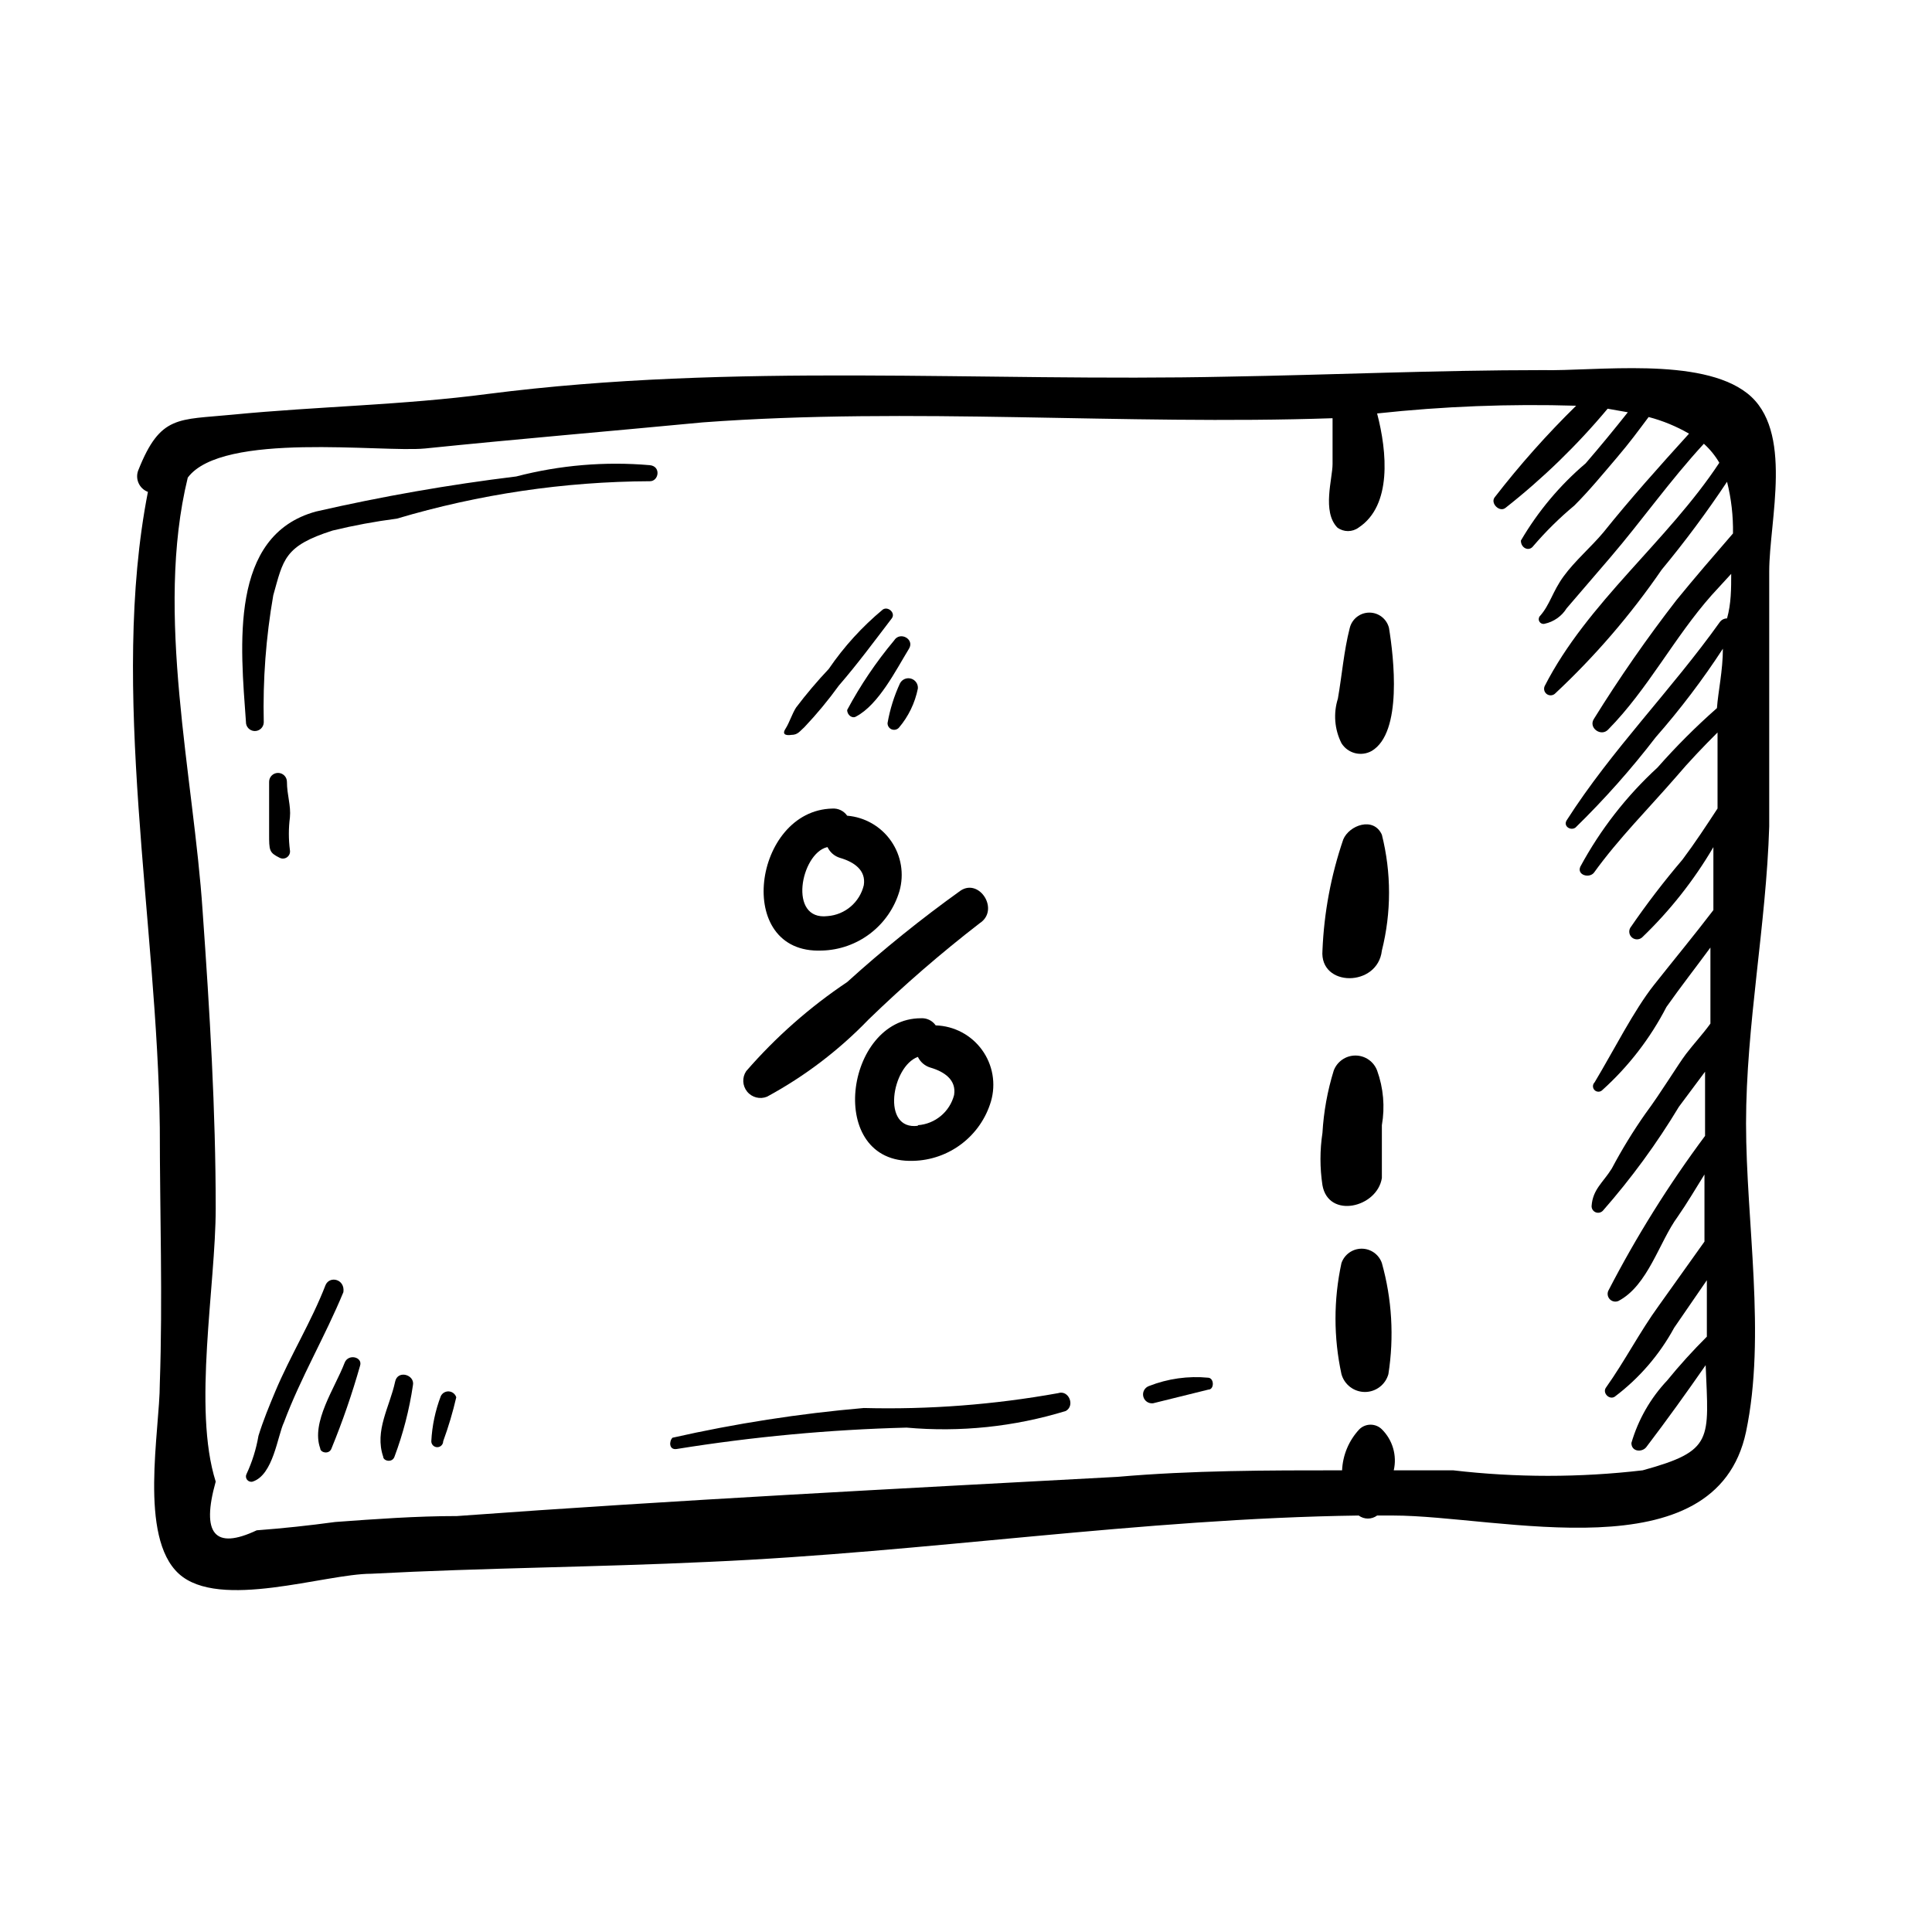
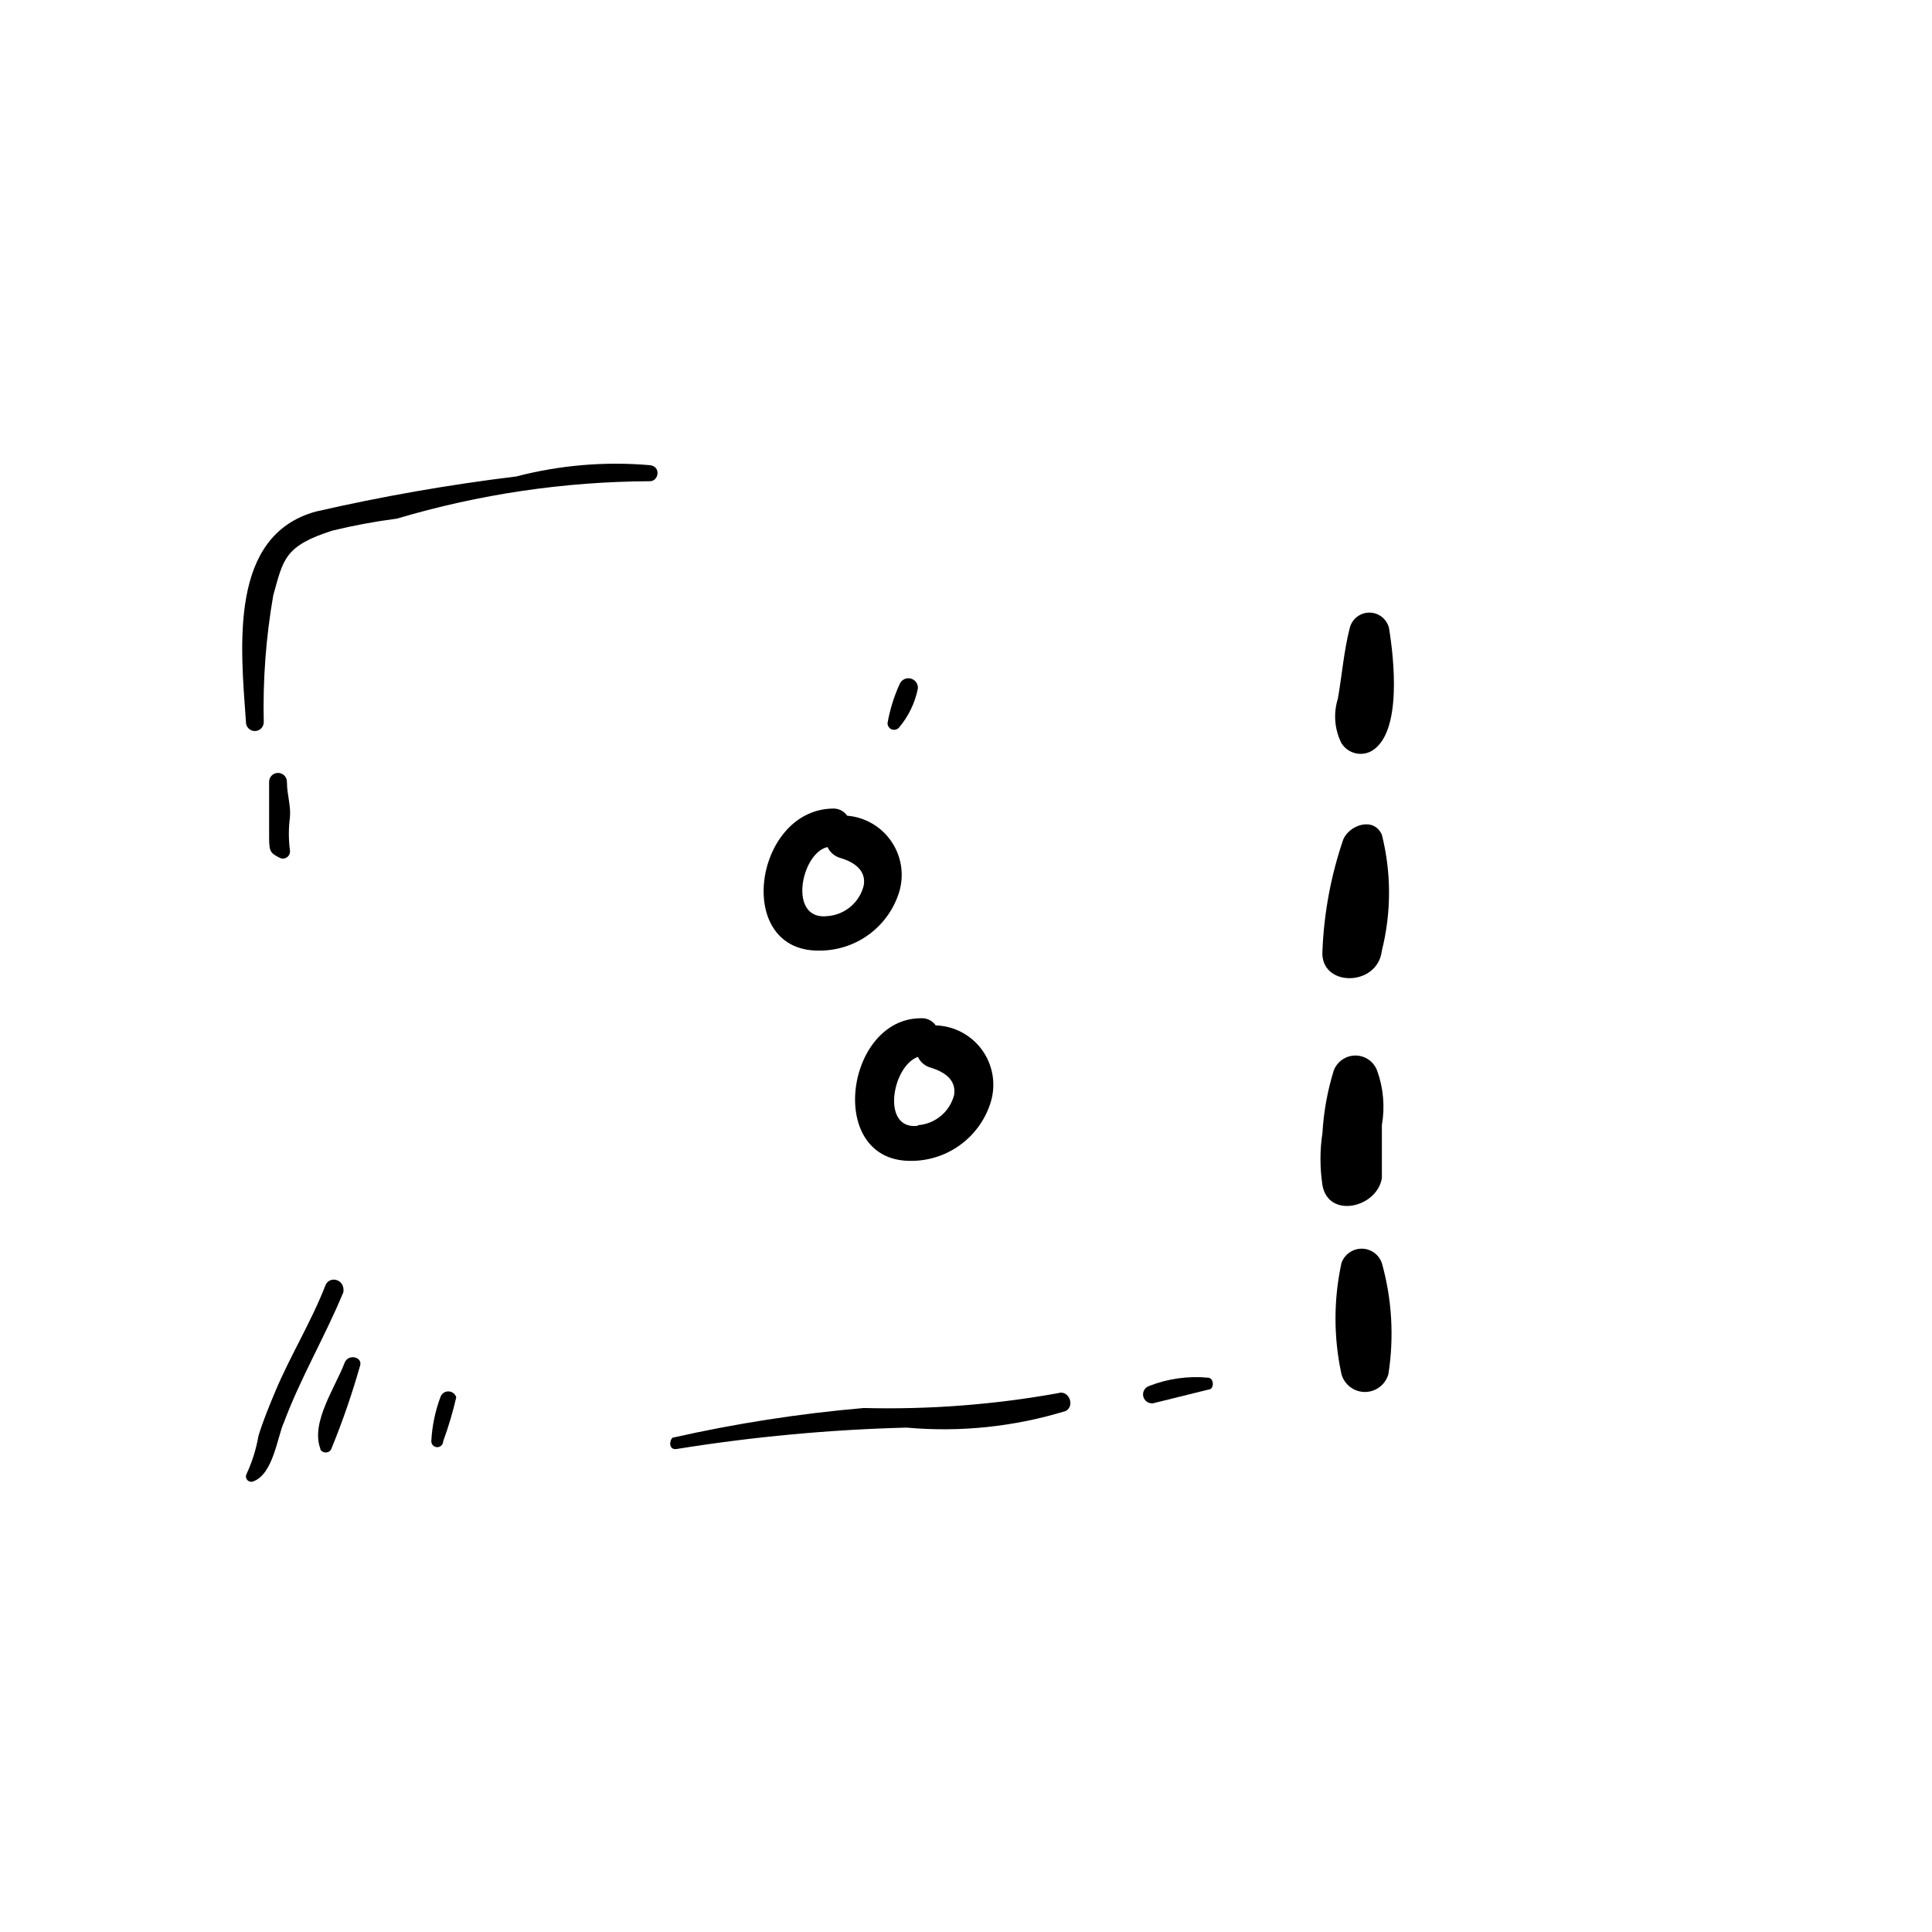
<svg xmlns="http://www.w3.org/2000/svg" fill="#000000" width="800px" height="800px" version="1.1" viewBox="144 144 512 512">
  <g>
-     <path d="m186.35 442.82c0 22.516 0.789 45.184 0 67.855 0 12.438-5.668 40.621 5.039 50.383s38.73 0 51.012 0c29.758-1.574 59.512-1.73 89.426-3.148 57.625-2.519 114.62-11.492 172.24-12.281 1.449 1.074 3.434 1.074 4.883 0h4.25c28.023 0 85.488 15.742 93.52-22.199 5.352-25.504 0-55.734 0-81.711 0-25.977 5.352-52.586 6.141-78.719v-67.543c0-13.539 6.613-37.473-5.824-47.23-12.438-9.762-40.148-5.824-54.316-6.141-27.867 0-55.578 1.258-83.445 1.73-65.336 1.418-130.68-3.777-195.86 4.566-22.672 2.992-45.184 3.305-67.855 5.512-14.328 1.418-19.051 0-24.875 14.641l-0.004-0.004c-0.461 1.105-0.453 2.352 0.023 3.449 0.473 1.098 1.375 1.957 2.496 2.375-10.234 52.273 2.519 114.14 3.148 168.46zm70.219-179.96c24.562-2.519 48.965-4.566 73.684-6.926 55.418-4.094 111.31 0.789 166.89-1.102v12.121c0 3.938-2.832 12.594 1.258 16.848 1.68 1.258 3.988 1.258 5.668 0 8.816-5.824 7.559-19.996 4.879-30.23h0.004c17.512-1.895 35.133-2.578 52.742-2.047-7.734 7.582-14.941 15.684-21.57 24.246-1.258 1.574 1.258 4.094 2.832 2.832v0.004c9.914-7.801 18.992-16.613 27.082-26.293l5.352 0.945c-3.621 4.566-7.242 8.973-11.18 13.539-6.832 5.805-12.633 12.727-17.16 20.465 0 2.047 2.203 2.992 3.305 1.418h0.004c3.316-3.863 6.949-7.445 10.863-10.707 3.938-3.938 7.559-8.344 11.18-12.594 3.621-4.25 5.668-7.086 8.5-10.863 3.75 0.98 7.352 2.465 10.707 4.41-7.715 8.5-15.742 17.477-22.672 26.137-3.305 3.938-7.559 7.559-10.547 11.652-2.992 4.094-3.621 7.559-6.297 10.547l-0.004-0.004c-0.359 0.414-0.41 1.016-0.121 1.484 0.289 0.469 0.848 0.699 1.379 0.562 2.418-0.52 4.519-1.996 5.828-4.094l11.492-13.383c8.5-9.918 15.742-20.309 24.875-30.23v0.004c1.617 1.457 3 3.156 4.094 5.035-13.699 20.781-34.953 37-46.289 59.199-0.324 0.734-0.105 1.594 0.531 2.082 0.637 0.484 1.527 0.473 2.148-0.035 10.617-9.902 20.117-20.938 28.336-32.906 6.18-7.457 11.961-15.234 17.32-23.301 1.125 4.477 1.652 9.082 1.574 13.699-5.039 5.824-10.078 11.652-14.957 17.633-7.832 10.109-15.137 20.621-21.883 31.488-1.574 2.363 1.891 4.879 3.777 2.832 10.547-10.707 17.477-24.402 27.395-35.582l5.195-5.668c0 3.938 0 7.871-1.102 11.809-0.742 0-1.441 0.352-1.891 0.945-12.91 18.105-28.652 33.852-40.621 52.586-0.945 1.574 1.102 2.832 2.363 1.891 7.644-7.465 14.746-15.461 21.254-23.934 6.484-7.383 12.43-15.223 17.793-23.457 0 5.824-1.258 11.336-1.574 15.742-5.574 4.91-10.836 10.172-15.746 15.746-8.238 7.562-15.156 16.449-20.465 26.293-0.945 2.203 2.363 3.148 3.621 1.574 6.453-8.973 14.484-17.004 21.727-25.348 3.465-4.094 7.242-8.031 11.02-11.809v20.152c-2.992 4.566-5.984 9.133-9.289 13.539-4.934 5.789-9.559 11.832-13.855 18.105-0.477 0.871-0.258 1.961 0.516 2.582 0.777 0.621 1.891 0.594 2.633-0.062 7.371-7.07 13.727-15.121 18.895-23.93v16.688c-5.039 6.613-10.391 13.066-15.742 19.836-5.352 6.769-10.547 17.16-15.742 25.82h-0.004c-0.566 0.566-0.566 1.484 0 2.047 0.566 0.566 1.48 0.566 2.047 0 6.953-6.258 12.715-13.727 17.004-22.039 3.777-5.352 7.715-10.391 11.652-15.742v20.152c-2.047 2.832-4.41 5.352-6.453 8.031-2.047 2.676-6.613 10.234-10.707 15.742l-0.004-0.004c-3.293 4.688-6.289 9.578-8.973 14.645-2.363 3.777-5.039 5.512-5.352 9.918-0.031 0.723 0.391 1.387 1.055 1.668 0.668 0.281 1.438 0.117 1.934-0.41 7.527-8.562 14.27-17.785 20.152-27.551l6.926-9.289v17.004h0.004c-9.66 12.973-18.242 26.719-25.664 41.09-0.32 0.766-0.145 1.648 0.441 2.234 0.586 0.586 1.469 0.762 2.234 0.445 7.871-4.094 10.863-15.742 15.742-22.355 2.519-3.621 4.723-7.398 7.086-11.18v17.789l-12.121 17.004c-5.039 6.926-8.973 14.641-14.012 21.727-0.945 1.418 0.945 3.305 2.363 2.363h-0.004c6.496-4.894 11.863-11.121 15.746-18.266l8.66-12.594v14.957c-3.715 3.699-7.238 7.586-10.551 11.648-4.41 4.688-7.644 10.355-9.445 16.531 0 2.363 2.832 2.519 3.938 1.102 5.512-7.242 10.707-14.484 15.742-21.727 0.789 19.836 2.203 22.672-16.688 27.867-16.684 1.949-33.539 1.949-50.223 0h-15.746c0.898-3.922-0.293-8.027-3.148-10.863-1.656-1.641-4.328-1.641-5.984 0-2.766 2.961-4.387 6.816-4.562 10.863-19.836 0-39.676 0-59.512 1.73-58.254 3.148-116.98 6.141-175.07 10.391-10.707 0-21.57 0.789-32.273 1.574-6.926 0.945-13.855 1.68-20.781 2.203-11.129 5.254-14.75 0.949-10.867-12.906-6.141-19.363 0-51.957 0-72.422 0-25.977-1.574-52.113-3.465-78.719-2.363-35.742-12.754-78.879-3.938-114.93 9.133-12.281 51.484-6.613 62.82-7.715z" />
-     <path d="m507.53 343c8.188-4.879 5.824-24.875 4.566-32.59-0.594-2.387-2.738-4.062-5.195-4.062-2.461 0-4.606 1.676-5.199 4.062-1.574 6.141-2.047 12.438-3.148 18.734-1.234 3.91-0.895 8.148 0.945 11.809 1.695 2.727 5.238 3.629 8.031 2.047z" />
+     <path d="m507.53 343c8.188-4.879 5.824-24.875 4.566-32.59-0.594-2.387-2.738-4.062-5.195-4.062-2.461 0-4.606 1.676-5.199 4.062-1.574 6.141-2.047 12.438-3.148 18.734-1.234 3.91-0.895 8.148 0.945 11.809 1.695 2.727 5.238 3.629 8.031 2.047" />
    <path d="m510.21 395.91c2.531-10.078 2.531-20.625 0-30.703-2.203-4.879-8.66-2.519-10.234 1.258v0.004c-3.246 9.496-5.102 19.414-5.512 29.441-0.785 9.762 14.645 9.762 15.746 0z" />
    <path d="m510.21 456.2v-14.012c0.848-4.856 0.414-9.848-1.258-14.484-0.902-2.391-3.191-3.977-5.75-3.977-2.555 0-4.844 1.586-5.746 3.977-1.664 5.371-2.668 10.922-2.992 16.531-0.699 4.594-0.699 9.266 0 13.855 1.578 8.973 14.488 5.984 15.746-1.891z" />
    <path d="m499.5 478.72c-2.106 9.699-2.106 19.742 0 29.441 0.777 2.793 3.32 4.727 6.219 4.727s5.441-1.934 6.219-4.727c1.539-9.824 0.949-19.863-1.73-29.441-0.793-2.277-2.941-3.805-5.352-3.805-2.414 0-4.562 1.527-5.356 3.805z" />
    <path d="m213.9 335.45c-0.266-11.289 0.578-22.574 2.519-33.695 2.676-9.445 2.832-13.066 15.742-17.16h0.004c5.606-1.359 11.281-2.41 17.004-3.148 21.77-6.477 44.355-9.816 67.066-9.918 2.363 0 2.992-3.938 0-4.25-11.891-1.031-23.871-0.02-35.422 2.988-17.836 2.18-35.543 5.277-53.059 9.289-23.145 6.297-19.996 35.738-18.578 55.734-0.043 1.305 0.98 2.398 2.285 2.441 1.305 0.043 2.394-0.977 2.438-2.281z" />
    <path d="m220.04 351.19c0-1.305-1.055-2.359-2.359-2.359-1.305 0-2.363 1.055-2.363 2.359v13.699c0 4.566 0 5.039 2.832 6.453h0.004c0.641 0.309 1.398 0.23 1.965-0.203 0.566-0.43 0.84-1.145 0.711-1.844-0.371-2.875-0.371-5.785 0-8.66 0.312-3.148-0.789-5.981-0.789-9.445z" />
    <path d="m230.28 484.54c-3.777 9.762-9.289 18.578-13.383 28.34-1.574 3.777-3.148 7.559-4.41 11.652h0.004c-0.598 3.484-1.656 6.871-3.148 10.074-0.266 0.492-0.215 1.09 0.125 1.531s0.906 0.645 1.449 0.516c5.512-1.73 6.613-12.121 8.344-15.742 4.41-11.809 10.863-22.672 15.742-34.48 0.473-3.465-3.621-4.41-4.723-1.891z" />
    <path d="m235.32 505.17c-2.519 6.613-8.973 15.742-6.453 22.672 0 1.102 2.363 1.73 2.992 0h-0.004c2.93-7.144 5.453-14.453 7.559-21.883 0.785-2.363-3.148-3.309-4.094-0.789z" />
-     <path d="m248.7 510.21c-1.418 6.613-5.512 12.91-3.148 19.836 0 1.102 2.363 1.73 2.992 0h-0.004c2.293-6.106 3.93-12.438 4.883-18.891 0.629-2.836-4.094-4.25-4.723-0.945z" />
    <path d="m260.82 513.98c-1.461 3.832-2.312 7.871-2.519 11.965 0 0.871 0.707 1.574 1.574 1.574 0.871 0 1.574-0.703 1.574-1.574 1.395-3.809 2.551-7.699 3.465-11.648-0.266-0.867-1.035-1.484-1.938-1.555-0.906-0.07-1.762 0.422-2.156 1.238z" />
-     <path d="m353.71 338.75c1.73 0 2.203-0.945 3.465-2.047 3.281-3.469 6.332-7.148 9.129-11.02 5.039-5.824 9.445-11.809 14.012-17.789 1.102-1.418-0.945-3.305-2.363-2.363h0.004c-5.484 4.555-10.309 9.852-14.328 15.742-3.07 3.254-5.961 6.668-8.66 10.234-1.102 1.73-1.73 3.938-2.832 5.668-1.102 1.73 0.629 1.73 1.574 1.574z" />
-     <path d="m370.87 333.88c5.984-3.148 10.547-12.281 14.012-17.949 1.574-2.519-2.363-4.723-3.938-2.203h0.004c-4.766 5.695-8.934 11.871-12.438 18.418 0 1.418 1.414 2.363 2.359 1.734z" />
    <path d="m382.52 325.06c-1.559 3.356-2.668 6.902-3.309 10.547-0.027 0.723 0.395 1.387 1.059 1.668 0.668 0.281 1.438 0.117 1.934-0.41 2.535-2.977 4.269-6.555 5.039-10.391 0.102-1.188-0.645-2.281-1.785-2.625-1.145-0.344-2.367 0.16-2.938 1.211z" />
    <path d="m323.32 528c20.16-3.246 40.516-5.141 60.93-5.668 14.219 1.277 28.547-0.219 42.195-4.406 2.519-1.418 0.789-5.668-2.047-4.723-16.984 3.059-34.234 4.375-51.484 3.934-17.059 1.473-33.996 4.106-50.695 7.875-0.945 0.941-0.945 3.305 1.102 2.988z" />
    <path d="m449.59 515.88 14.641-3.621c1.574 0 1.574-2.992 0-3.148-5.348-0.52-10.742 0.234-15.746 2.203-1.137 0.406-1.785 1.605-1.5 2.777 0.281 1.176 1.406 1.945 2.606 1.789z" />
    <path d="m361.74 395.91c4.66-0.105 9.168-1.688 12.871-4.516 3.707-2.832 6.422-6.762 7.75-11.23 1.289-4.531 0.48-9.398-2.203-13.27-2.68-3.871-6.957-6.34-11.648-6.723-0.887-1.281-2.383-2-3.938-1.891-20.938 0.473-26.293 38.574-2.832 37.629zm1.574-27.395c0.648 1.371 1.852 2.398 3.305 2.832 3.777 1.102 6.926 3.305 6.297 7.242-1.082 4.527-4.961 7.836-9.602 8.188-10.551 1.258-7.086-16.531-0.16-18.262z" />
    <path d="m391.97 415.74c-0.887-1.281-2.383-2-3.938-1.891-20.152 0-25.348 38.574-2.047 37.785v0.004c4.664-0.105 9.172-1.688 12.875-4.516 3.707-2.832 6.422-6.762 7.75-11.23 1.367-4.68 0.492-9.727-2.375-13.668-2.863-3.945-7.394-6.34-12.266-6.484zm-4.723 26.609c-9.762 1.258-6.926-15.742 0-18.262v-0.004c0.652 1.371 1.852 2.402 3.305 2.836 3.777 1.102 6.926 3.305 6.297 7.242h0.004c-1.141 4.465-5.012 7.699-9.605 8.027z" />
-     <path d="m347.26 434.64c9.973-5.398 19.055-12.301 26.922-20.469 9.328-9.043 19.156-17.559 29.441-25.504 5.352-3.465 0-11.965-5.039-8.66-10.477 7.504-20.516 15.598-30.07 24.246-9.934 6.648-18.934 14.59-26.766 23.617-1.117 1.664-1.012 3.863 0.254 5.418 1.266 1.555 3.398 2.106 5.258 1.352z" />
  </g>
</svg>